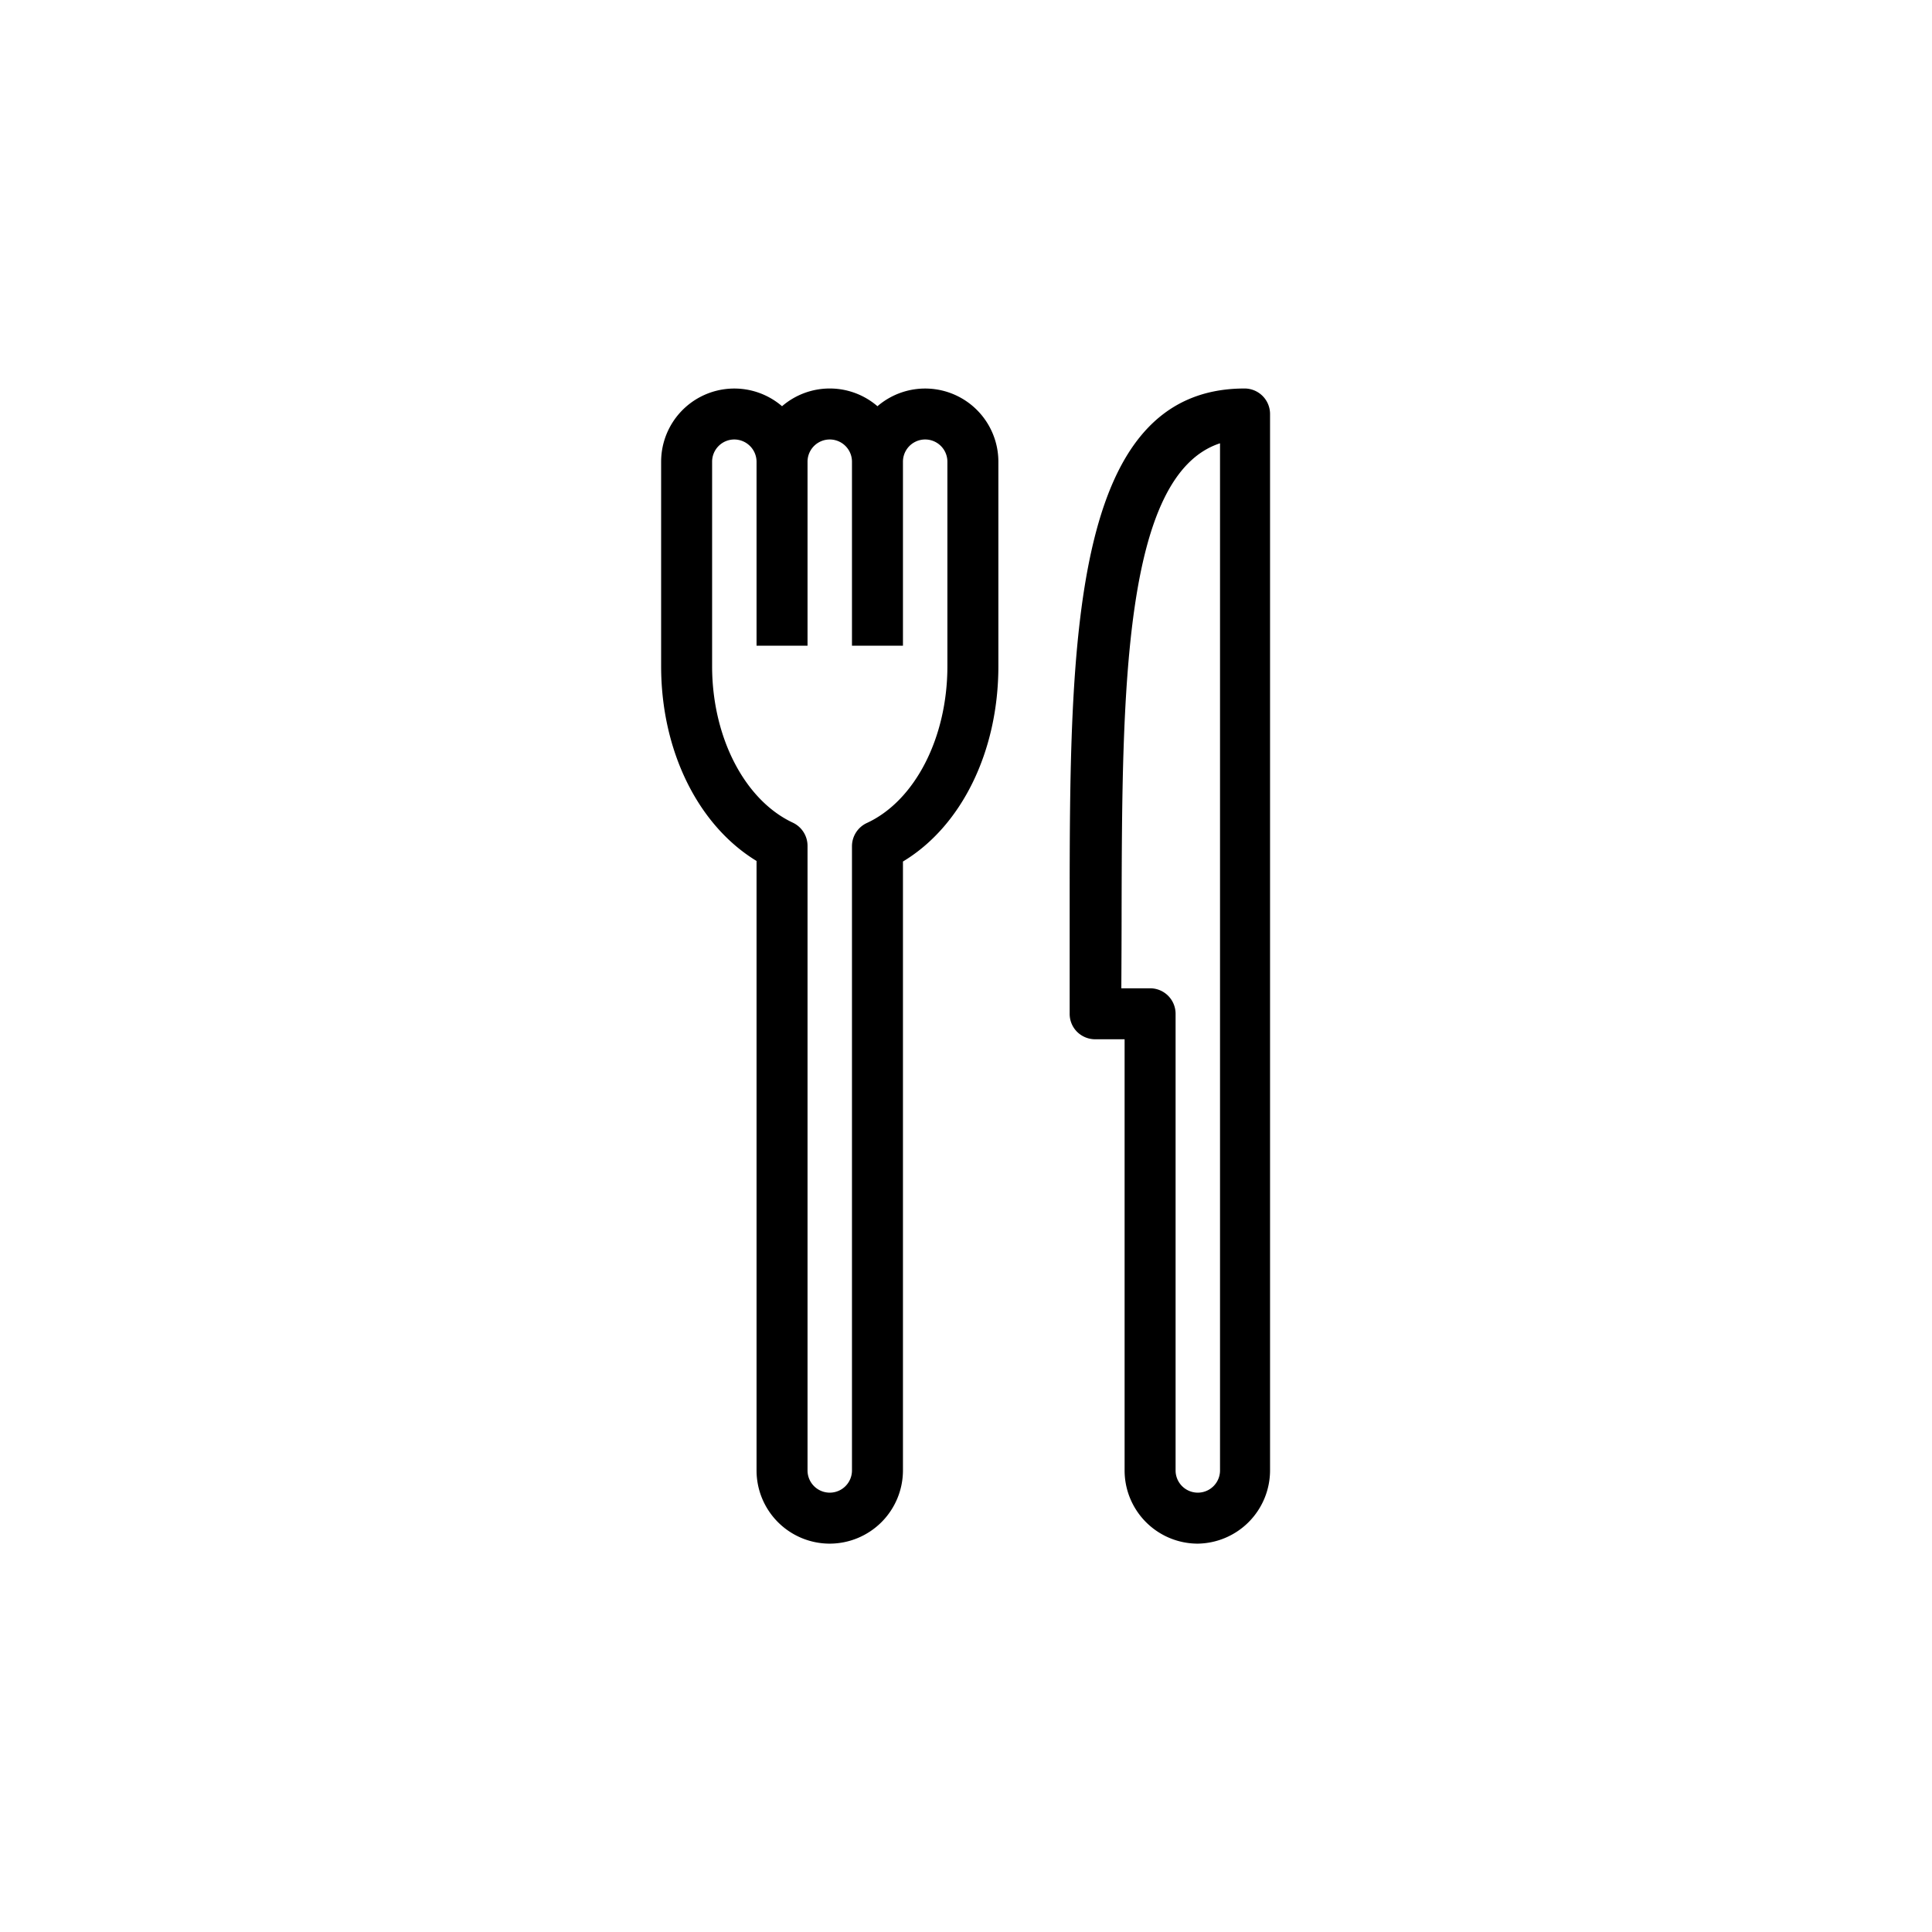
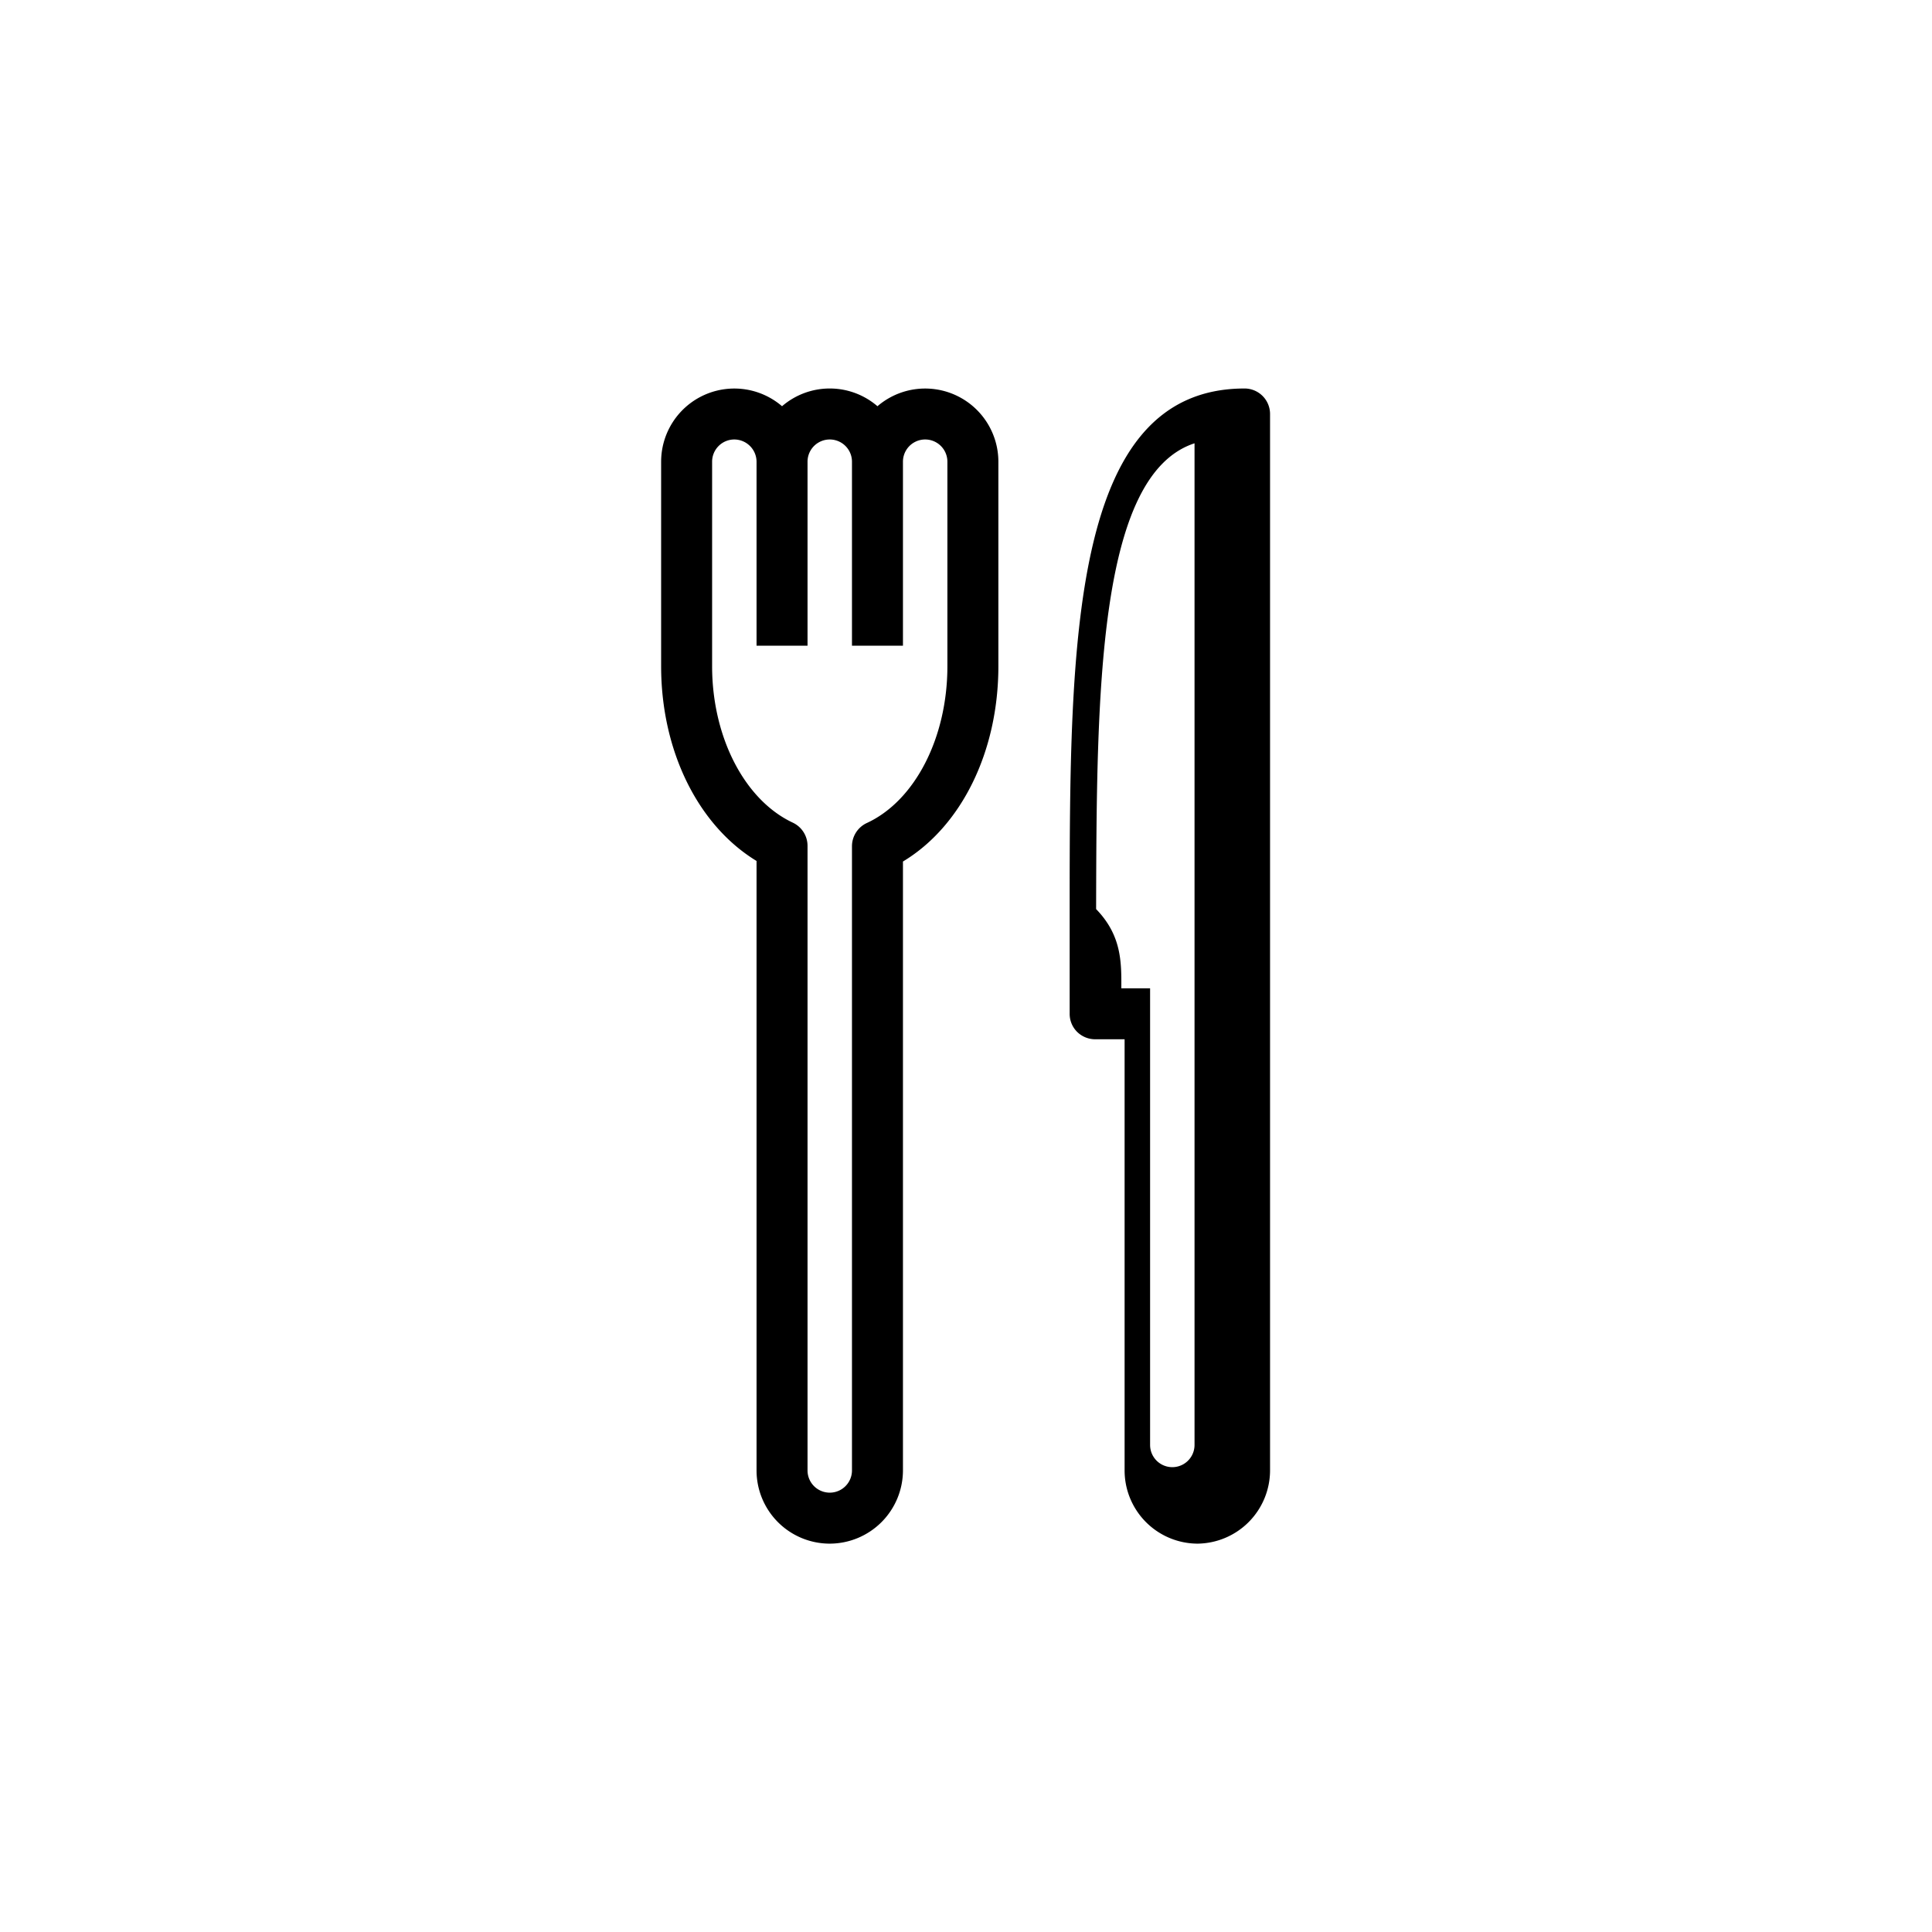
<svg xmlns="http://www.w3.org/2000/svg" id="Layer_1" data-name="Layer 1" viewBox="0 0 141.73 141.73">
-   <path id="Mittagessen" d="M87.87,113.24a5.37,5.37,0,0,1-5.37-5.37V76.24H80.37A1.89,1.89,0,0,1,79,75.68a1.86,1.86,0,0,1-.53-1.34c0-2.54,0-5.1,0-7.66,0-19.64.09-38.18,12.83-38.18a1.87,1.87,0,0,1,1.87,1.87v77.5A5.38,5.38,0,0,1,87.87,113.24ZM82.26,72.5h2.11a1.87,1.87,0,0,1,1.87,1.87v33.5a1.63,1.63,0,1,0,3.26,0V32.52c-7.14,2.33-7.18,18.5-7.22,34.17C82.28,68.62,82.27,70.57,82.26,72.5ZM60.87,113.24a5.37,5.37,0,0,1-5.37-5.37V63.16c-4.29-2.61-7-8.07-7-14.29v-15a5.37,5.37,0,0,1,8.87-4.07,5.36,5.36,0,0,1,7,0,5.37,5.37,0,0,1,8.87,4.07v15c0,6.27-2.71,11.75-7,14.33v44.67A5.38,5.38,0,0,1,60.87,113.24Zm-7-81a1.63,1.63,0,0,0-1.63,1.63v15c0,5.2,2.38,9.82,5.92,11.48a1.88,1.88,0,0,1,1.08,1.7v45.82a1.63,1.63,0,1,0,3.26,0V62.08a1.88,1.88,0,0,1,1.08-1.7c3.54-1.63,5.92-6.26,5.92-11.51v-15a1.63,1.63,0,1,0-3.26,0v13.5H62.5V33.87a1.63,1.63,0,0,0-3.26,0v13.5H55.5V33.87A1.64,1.64,0,0,0,53.87,32.24Z" />
+   <path id="Mittagessen" d="M87.87,113.24a5.37,5.37,0,0,1-5.37-5.37V76.24H80.37A1.89,1.89,0,0,1,79,75.68a1.86,1.86,0,0,1-.53-1.34c0-2.54,0-5.1,0-7.66,0-19.64.09-38.18,12.83-38.18a1.87,1.87,0,0,1,1.87,1.87v77.5A5.38,5.38,0,0,1,87.87,113.24ZM82.26,72.5h2.11v33.5a1.63,1.63,0,1,0,3.26,0V32.52c-7.14,2.33-7.18,18.5-7.22,34.17C82.28,68.62,82.27,70.57,82.26,72.5ZM60.87,113.24a5.37,5.37,0,0,1-5.37-5.37V63.16c-4.29-2.61-7-8.07-7-14.29v-15a5.37,5.37,0,0,1,8.87-4.07,5.36,5.36,0,0,1,7,0,5.37,5.37,0,0,1,8.87,4.07v15c0,6.27-2.71,11.75-7,14.33v44.67A5.38,5.38,0,0,1,60.87,113.24Zm-7-81a1.63,1.63,0,0,0-1.63,1.63v15c0,5.2,2.38,9.82,5.92,11.48a1.88,1.88,0,0,1,1.08,1.7v45.82a1.63,1.63,0,1,0,3.26,0V62.08a1.88,1.88,0,0,1,1.08-1.7c3.54-1.63,5.92-6.26,5.92-11.51v-15a1.63,1.63,0,1,0-3.26,0v13.5H62.5V33.87a1.63,1.63,0,0,0-3.26,0v13.5H55.5V33.87A1.64,1.64,0,0,0,53.87,32.24Z" />
</svg>